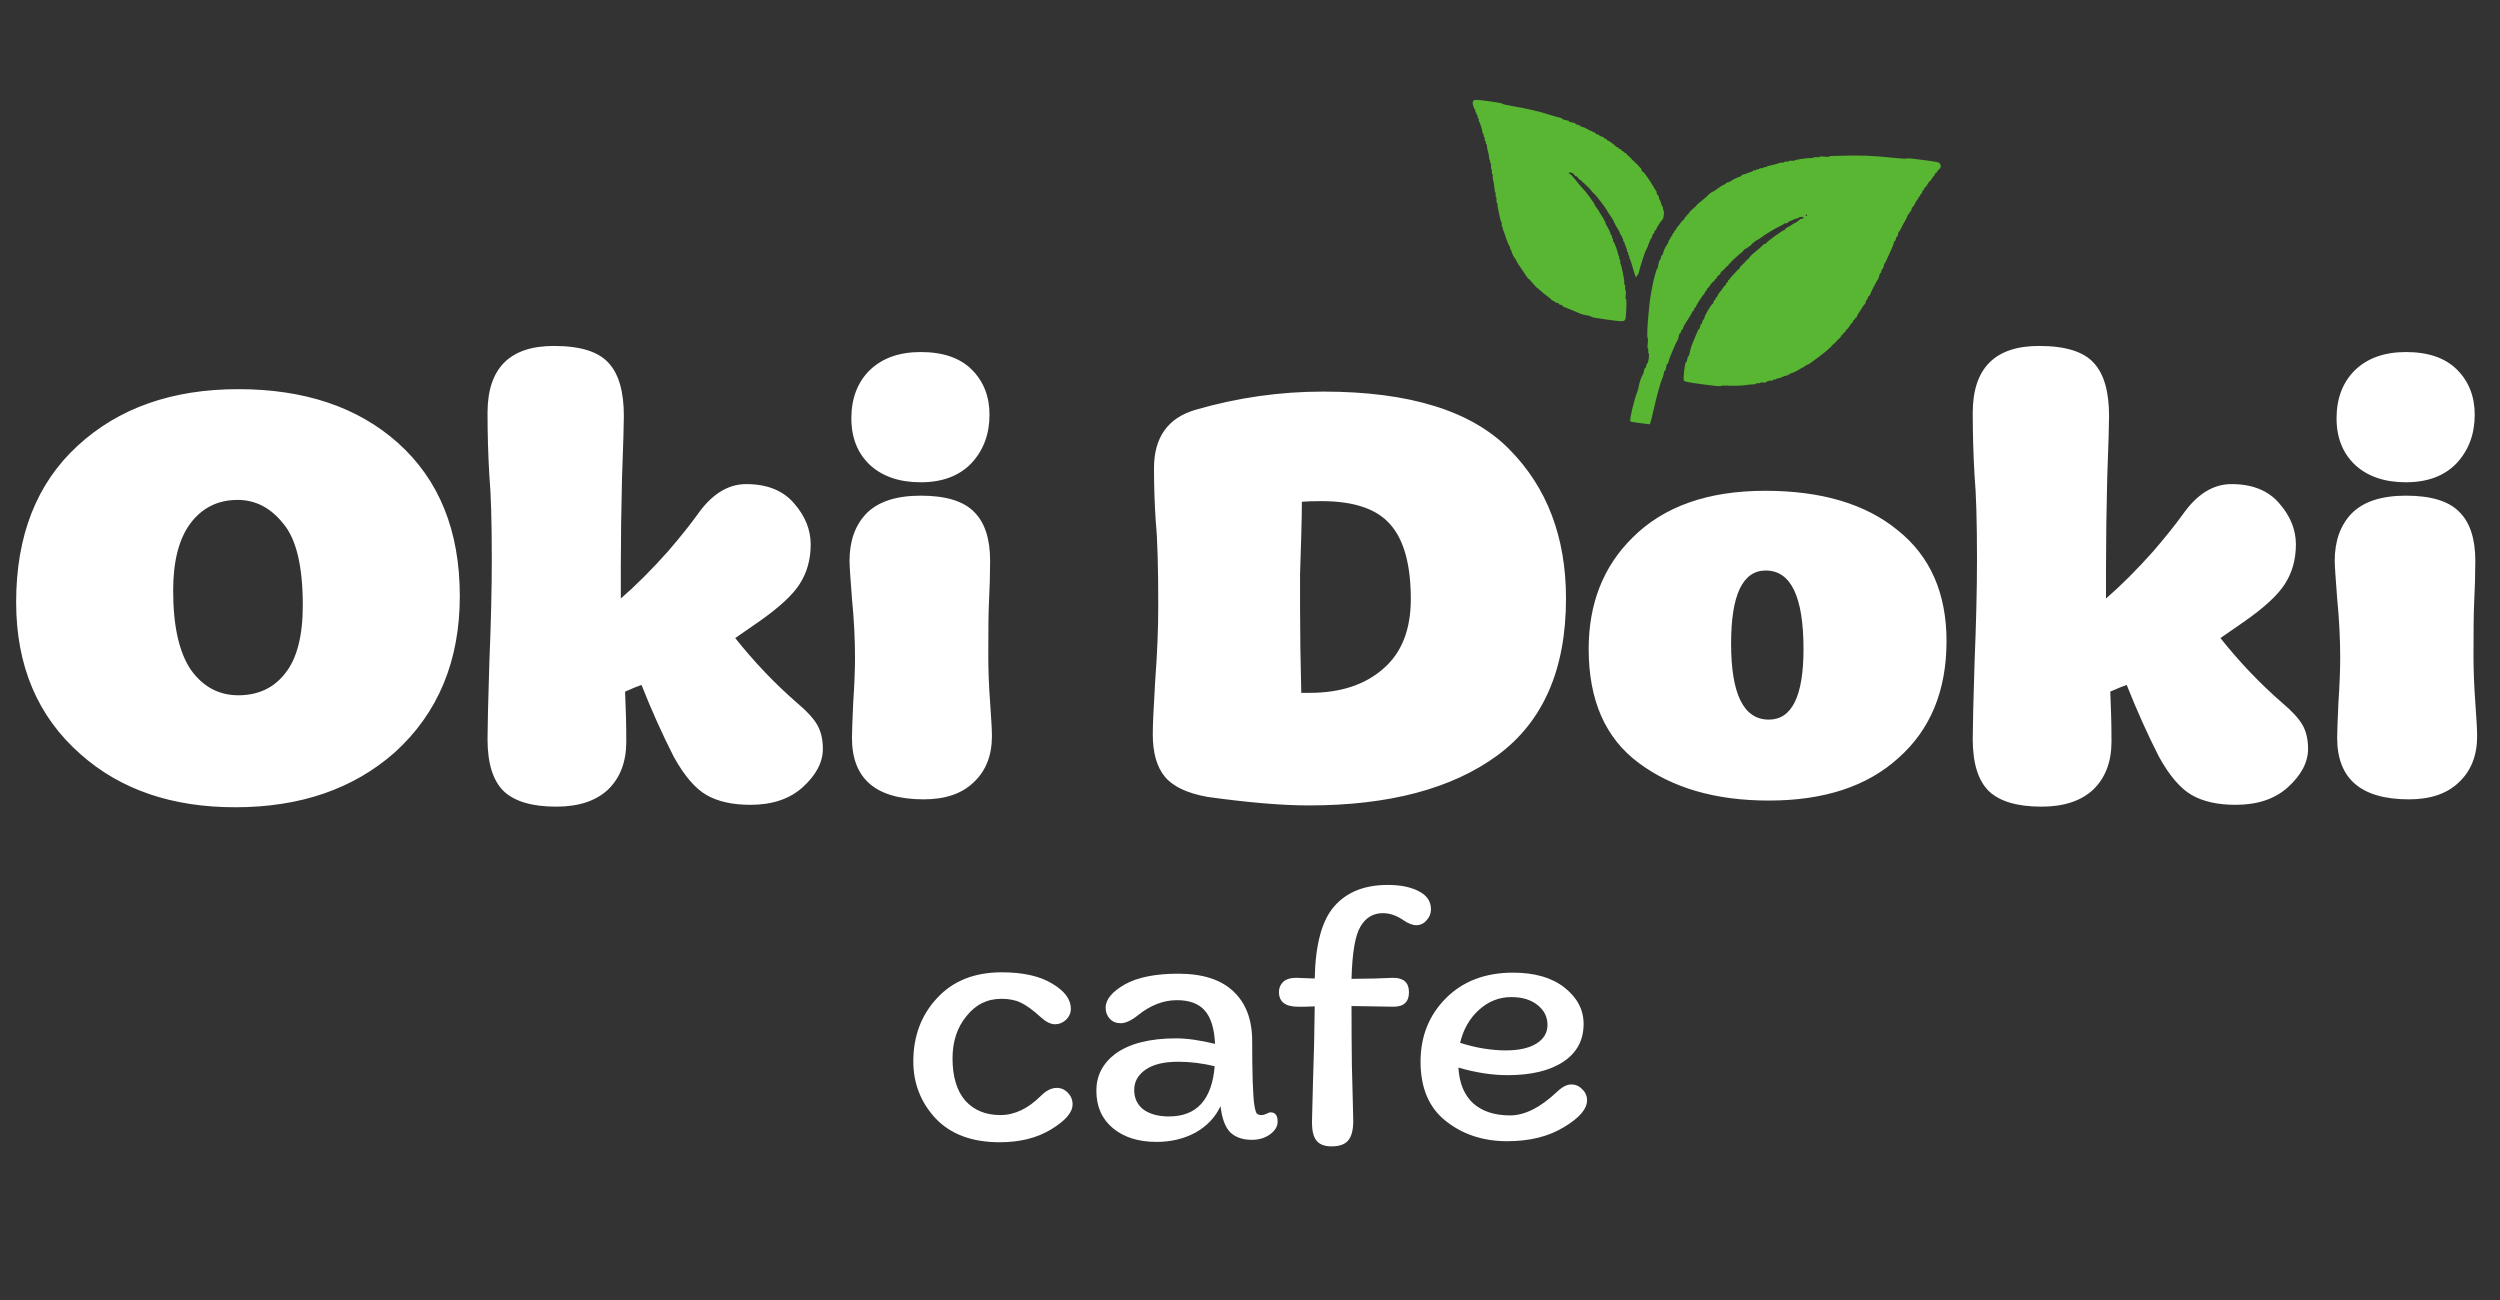
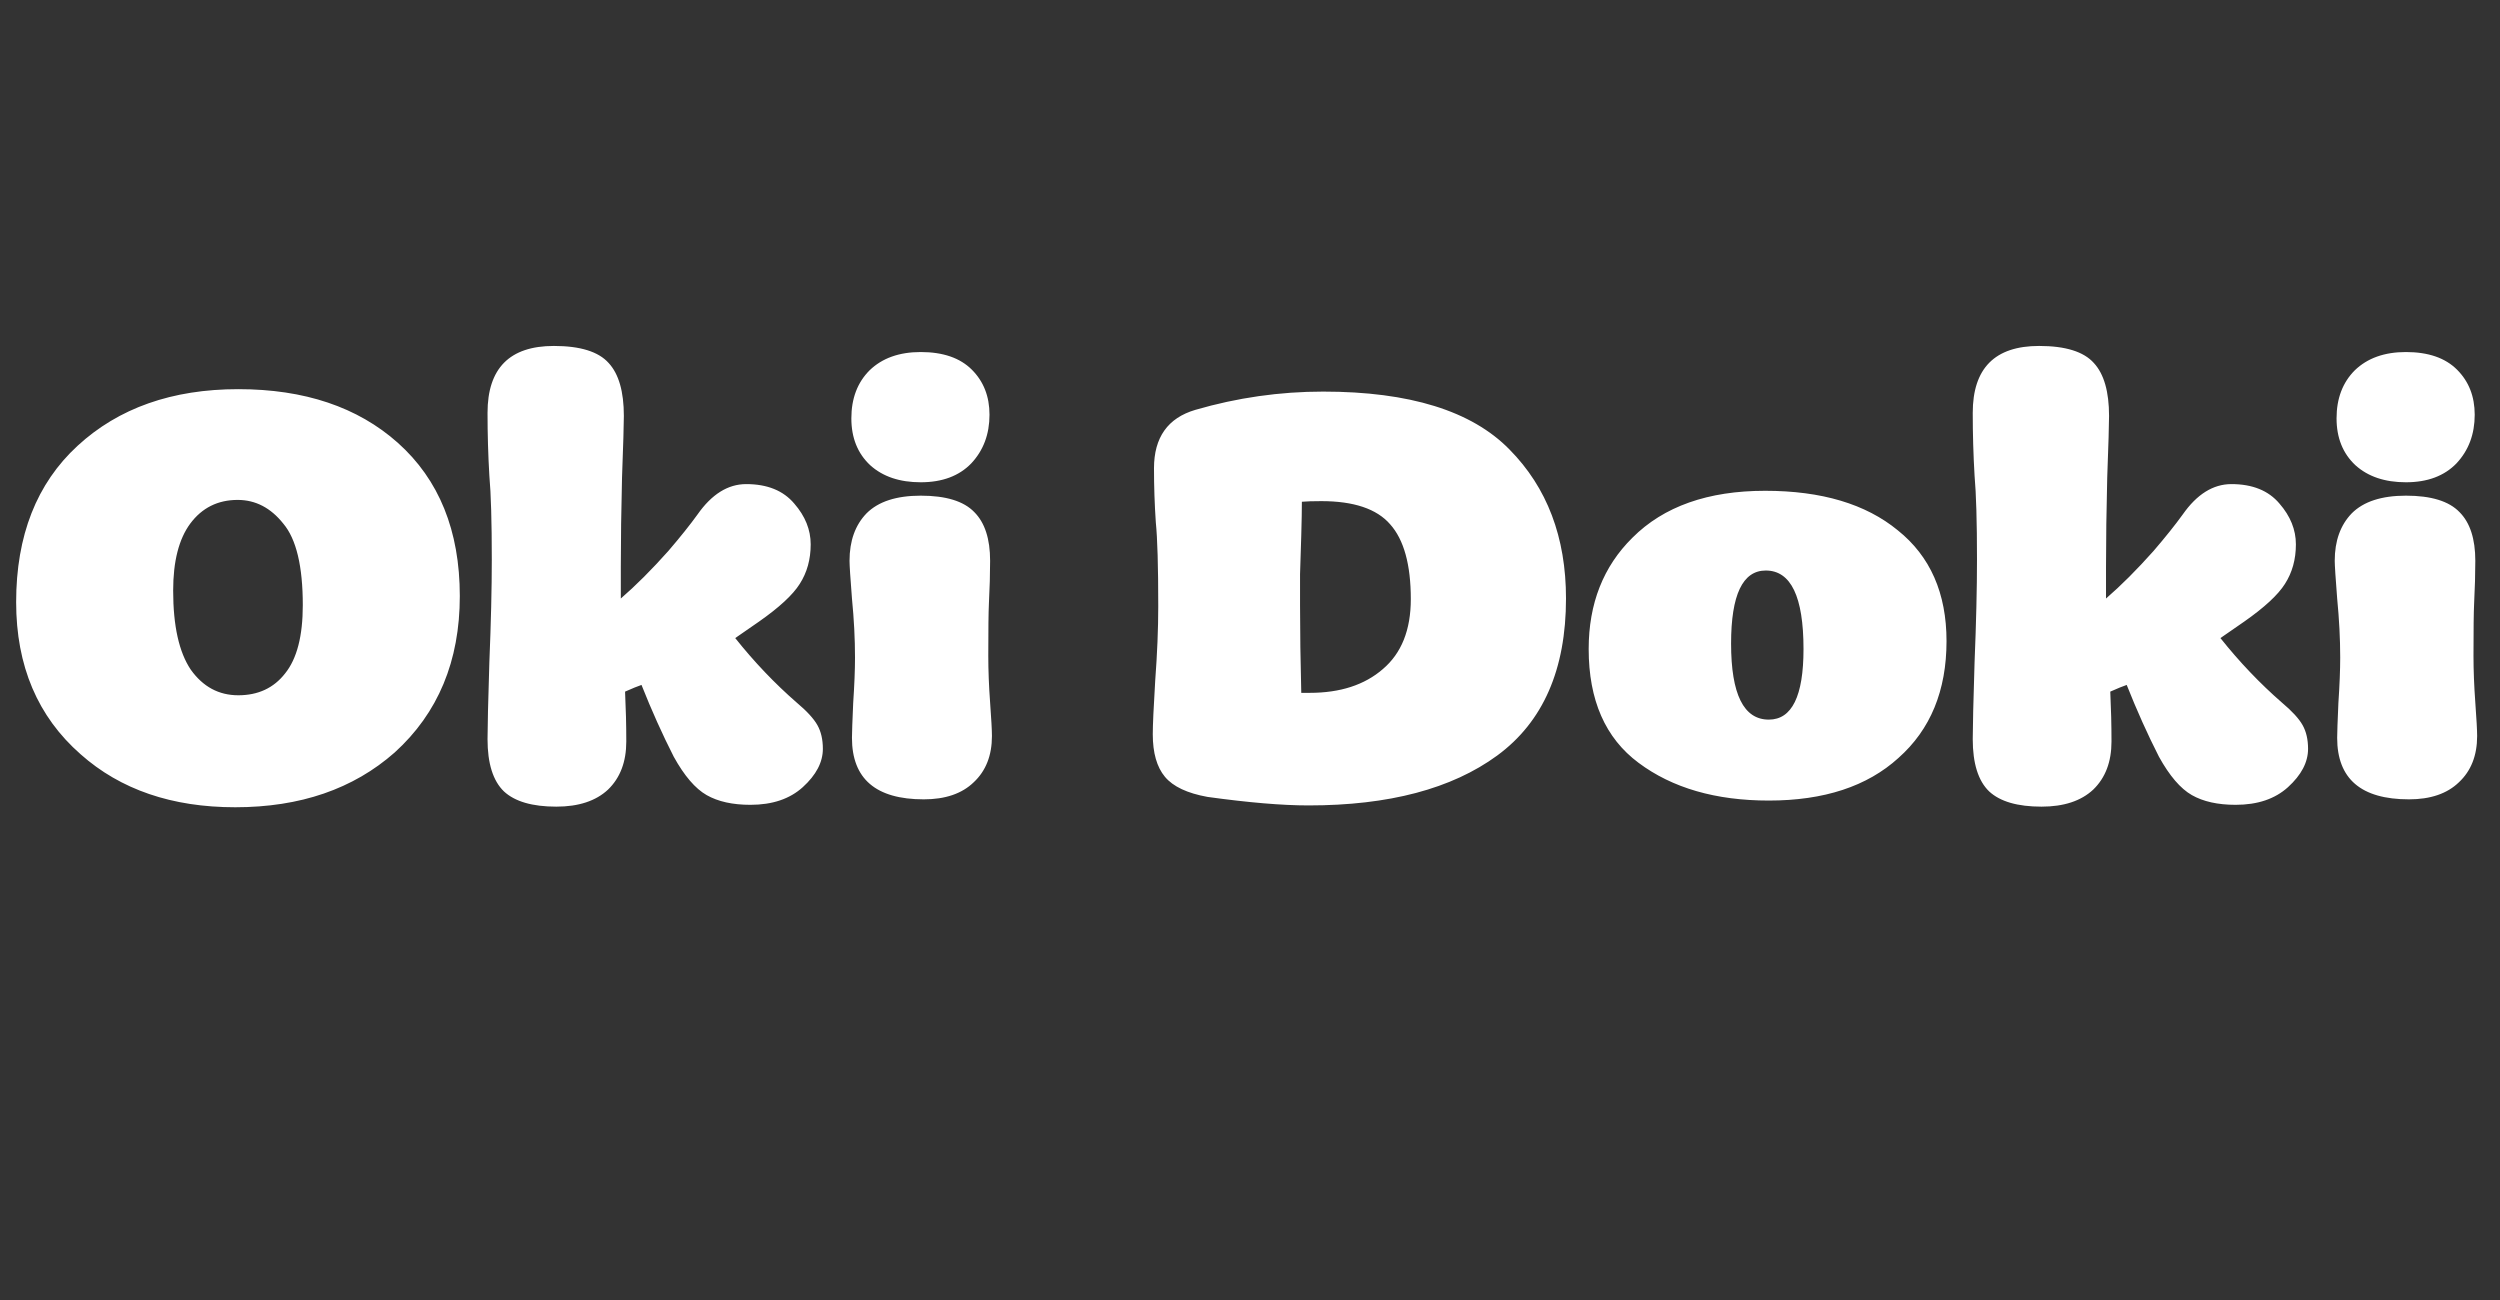
<svg xmlns="http://www.w3.org/2000/svg" width="400" height="208" viewBox="0 0 400 208" fill="none">
  <rect x="0" y="0" width="400" height="208" fill="#333333" stroke="none" />
  <path d="M38.125 62.266C48.707 62.266 57.211 65.122 63.637 70.834C70.259 76.742 73.569 84.921 73.569 95.372C73.569 105.759 70.096 114.1 63.15 120.397C56.529 126.24 48.025 129.161 37.639 129.161C27.512 129.161 19.267 126.337 12.906 120.689C6.025 114.652 2.584 106.538 2.584 96.346C2.584 85.7 5.862 77.358 12.419 71.321C18.975 65.284 27.544 62.266 38.125 62.266ZM27.706 94.496C27.706 100.144 28.648 104.363 30.53 107.155C32.478 109.881 35.01 111.244 38.125 111.244C41.306 111.244 43.806 110.076 45.623 107.739C47.506 105.402 48.447 101.767 48.447 96.833C48.447 90.601 47.408 86.252 45.331 83.785C43.319 81.253 40.884 79.987 38.028 79.987C34.847 79.987 32.316 81.253 30.433 83.785C28.615 86.252 27.706 89.822 27.706 94.496ZM100.206 118.645C100.206 121.89 99.232 124.455 97.285 126.337C95.338 128.155 92.579 129.064 89.008 129.064C85.178 129.064 82.387 128.252 80.634 126.629C78.881 124.941 78.005 122.15 78.005 118.255C78.005 116.373 78.102 112.283 78.297 105.986C78.557 99.624 78.687 94.139 78.687 89.53C78.687 83.493 78.557 79.014 78.297 76.093C78.102 72.782 78.005 69.439 78.005 66.063C78.005 58.922 81.543 55.352 88.619 55.352C92.838 55.352 95.759 56.261 97.382 58.078C99.005 59.831 99.817 62.655 99.817 66.55C99.817 67.848 99.719 71.126 99.525 76.385C99.395 81.578 99.33 86.349 99.33 90.698V95.762C101.732 93.685 104.263 91.153 106.925 88.167C108.872 85.895 110.43 83.947 111.599 82.324C113.871 79.079 116.467 77.456 119.389 77.456C122.764 77.456 125.328 78.494 127.081 80.572C128.834 82.584 129.71 84.759 129.71 87.096C129.71 89.498 129.126 91.607 127.958 93.425C126.854 95.178 124.679 97.19 121.434 99.462L117.636 102.091C120.687 105.921 123.965 109.362 127.471 112.413C129.094 113.776 130.197 114.977 130.781 116.016C131.366 117.054 131.658 118.32 131.658 119.813C131.658 121.955 130.587 124 128.444 125.948C126.367 127.83 123.576 128.771 120.07 128.771C117.214 128.771 114.877 128.252 113.059 127.213C111.242 126.175 109.489 124.13 107.801 121.079C105.984 117.509 104.263 113.679 102.64 109.589C102.056 109.784 101.18 110.141 100.011 110.66C100.141 113.386 100.206 116.048 100.206 118.645ZM147.317 56.326C150.888 56.326 153.614 57.267 155.497 59.15C157.379 61.032 158.32 63.434 158.32 66.355C158.32 69.471 157.347 72.068 155.399 74.145C153.452 76.157 150.758 77.164 147.317 77.164C143.942 77.164 141.248 76.255 139.235 74.437C137.223 72.555 136.217 70.055 136.217 66.939C136.217 63.758 137.19 61.194 139.138 59.247C141.15 57.3 143.877 56.326 147.317 56.326ZM158.418 89.725C158.418 91.737 158.353 94.042 158.223 96.638C158.158 97.936 158.126 100.695 158.126 104.915C158.126 107.252 158.223 109.751 158.418 112.413C158.613 115.074 158.71 116.859 158.71 117.768C158.71 120.884 157.736 123.351 155.789 125.169C153.906 126.986 151.245 127.895 147.804 127.895C140.144 127.895 136.314 124.617 136.314 118.06C136.314 117.281 136.379 115.431 136.509 112.51C136.704 109.589 136.801 107.155 136.801 105.207C136.801 102.221 136.639 99.073 136.314 95.762C136.054 92.451 135.925 90.439 135.925 89.725C135.925 86.544 136.833 84.012 138.651 82.13C140.534 80.247 143.422 79.306 147.317 79.306C151.342 79.306 154.198 80.182 155.886 81.935C157.574 83.623 158.418 86.219 158.418 89.725ZM184.639 74.924C184.639 69.99 186.846 66.874 191.26 65.576C197.946 63.629 204.762 62.655 211.708 62.655C225.535 62.655 235.467 65.739 241.505 71.905C247.542 78.007 250.56 85.96 250.56 95.762C250.56 107.122 246.893 115.496 239.557 120.884C232.287 126.207 222.225 128.869 209.371 128.869C205.152 128.869 199.764 128.414 193.207 127.506C189.962 126.921 187.69 125.85 186.391 124.292C185.093 122.734 184.444 120.462 184.444 117.476C184.444 116.048 184.574 113.192 184.833 108.907C185.158 104.558 185.32 100.598 185.32 97.028C185.32 90.601 185.19 86.122 184.931 83.59C184.736 80.734 184.639 77.845 184.639 74.924ZM208.203 110.855H209.566C214.435 110.855 218.33 109.589 221.251 107.057C224.237 104.525 225.73 100.793 225.73 95.859C225.73 90.341 224.627 86.349 222.419 83.882C220.277 81.416 216.609 80.182 211.416 80.182C210.053 80.182 209.014 80.215 208.3 80.279C208.3 81.513 208.268 83.298 208.203 85.635C208.138 87.907 208.073 89.984 208.008 91.867C208.008 93.685 208.008 95.372 208.008 96.93C208.008 101.15 208.073 105.791 208.203 110.855ZM283.011 128.09C274.507 128.09 267.561 126.077 262.173 122.053C256.85 118.093 254.188 112.023 254.188 103.844C254.188 96.573 256.525 90.634 261.199 86.025C266.198 81.026 273.273 78.527 282.426 78.527C291.45 78.527 298.525 80.637 303.654 84.856C308.847 89.011 311.444 94.918 311.444 102.578C311.444 110.498 308.879 116.73 303.751 121.274C298.753 125.818 291.839 128.09 283.011 128.09ZM288.561 103.844C288.561 95.47 286.549 91.283 282.524 91.283C278.824 91.283 276.974 95.178 276.974 102.967C276.974 111.082 278.986 115.139 283.011 115.139C286.711 115.139 288.561 111.374 288.561 103.844ZM337.839 118.645C337.839 121.89 336.865 124.455 334.917 126.337C332.97 128.155 330.211 129.064 326.641 129.064C322.811 129.064 320.019 128.252 318.267 126.629C316.514 124.941 315.638 122.15 315.638 118.255C315.638 116.373 315.735 112.283 315.93 105.986C316.189 99.624 316.319 94.139 316.319 89.53C316.319 83.493 316.189 79.014 315.93 76.093C315.735 72.782 315.638 69.439 315.638 66.063C315.638 58.922 319.175 55.352 326.251 55.352C330.471 55.352 333.392 56.261 335.015 58.078C336.638 59.831 337.449 62.655 337.449 66.55C337.449 67.848 337.352 71.126 337.157 76.385C337.027 81.578 336.962 86.349 336.962 90.698V95.762C339.364 93.685 341.896 91.153 344.557 88.167C346.505 85.895 348.063 83.947 349.231 82.324C351.503 79.079 354.1 77.456 357.021 77.456C360.397 77.456 362.961 78.494 364.714 80.572C366.466 82.584 367.343 84.759 367.343 87.096C367.343 89.498 366.758 91.607 365.59 93.425C364.486 95.178 362.312 97.19 359.066 99.462L355.268 102.091C358.319 105.921 361.598 109.362 365.103 112.413C366.726 113.776 367.83 114.977 368.414 116.016C368.998 117.054 369.29 118.32 369.29 119.813C369.29 121.955 368.219 124 366.077 125.948C364 127.83 361.208 128.771 357.703 128.771C354.846 128.771 352.51 128.252 350.692 127.213C348.874 126.175 347.122 124.13 345.434 121.079C343.616 117.509 341.896 113.679 340.273 109.589C339.689 109.784 338.812 110.141 337.644 110.66C337.774 113.386 337.839 116.048 337.839 118.645ZM384.95 56.326C388.52 56.326 391.247 57.267 393.129 59.15C395.012 61.032 395.953 63.434 395.953 66.355C395.953 69.471 394.979 72.068 393.032 74.145C391.084 76.157 388.39 77.164 384.95 77.164C381.574 77.164 378.88 76.255 376.868 74.437C374.855 72.555 373.849 70.055 373.849 66.939C373.849 63.758 374.823 61.194 376.77 59.247C378.783 57.3 381.509 56.326 384.95 56.326ZM396.05 89.725C396.05 91.737 395.985 94.042 395.856 96.638C395.791 97.936 395.758 100.695 395.758 104.915C395.758 107.252 395.856 109.751 396.05 112.413C396.245 115.074 396.342 116.859 396.342 117.768C396.342 120.884 395.369 123.351 393.421 125.169C391.539 126.986 388.877 127.895 385.437 127.895C377.777 127.895 373.947 124.617 373.947 118.06C373.947 117.281 374.012 115.431 374.141 112.51C374.336 109.589 374.433 107.155 374.433 105.207C374.433 102.221 374.271 99.073 373.947 95.762C373.687 92.451 373.557 90.439 373.557 89.725C373.557 86.544 374.466 84.012 376.284 82.13C378.166 80.247 381.055 79.306 384.95 79.306C388.975 79.306 391.831 80.182 393.519 81.935C395.206 83.623 396.05 86.219 396.05 89.725Z" fill="white" />
-   <path d="M166.495 162.725C165.247 161.588 164.183 160.817 163.303 160.414C162.459 160.01 161.431 159.808 160.221 159.808C157.946 159.808 156.075 160.744 154.607 162.615C153.139 164.413 152.405 166.651 152.405 169.33C152.405 172.265 153.084 174.521 154.442 176.099C155.836 177.64 157.707 178.411 160.056 178.411C162.33 178.411 164.495 177.383 166.55 175.329C167.394 174.485 168.238 174.063 169.082 174.063C169.779 174.063 170.366 174.32 170.843 174.833C171.356 175.347 171.613 175.971 171.613 176.705C171.613 177.989 170.458 179.328 168.146 180.722C165.908 182.08 163.174 182.759 159.945 182.759C155.543 182.759 152.13 181.493 149.709 178.961C147.324 176.393 146.131 173.347 146.131 169.825C146.131 165.789 147.397 162.413 149.929 159.698C152.46 156.946 155.909 155.57 160.276 155.57C163.688 155.57 166.385 156.176 168.366 157.387C170.347 158.561 171.338 159.9 171.338 161.404C171.338 162.065 171.081 162.652 170.568 163.165C170.054 163.642 169.467 163.881 168.806 163.881C168.109 163.881 167.339 163.496 166.495 162.725ZM187.03 178.631C191.469 178.631 193.909 175.952 194.35 170.595C192.368 170.118 190.424 169.88 188.516 169.88C186.241 169.88 184.498 170.302 183.287 171.146C182.076 171.99 181.471 173.072 181.471 174.393C181.471 175.714 181.966 176.76 182.957 177.53C183.984 178.264 185.342 178.631 187.03 178.631ZM200.294 182.373C198.826 182.373 197.67 181.97 196.826 181.163C196.019 180.319 195.505 178.924 195.285 176.98C194.441 178.778 193.102 180.19 191.268 181.218C189.433 182.208 187.36 182.704 185.048 182.704C182.15 182.704 179.82 181.97 178.059 180.502C176.297 179.034 175.417 177.035 175.417 174.503C175.417 172.118 176.426 170.155 178.444 168.614C180.719 166.963 183.966 166.137 188.185 166.137C189.91 166.137 191.983 166.431 194.405 167.018C194.295 164.56 193.744 162.78 192.754 161.679C191.8 160.579 190.314 160.028 188.296 160.028C186.167 160.028 184.113 160.817 182.131 162.395C181.031 163.276 180.095 163.716 179.325 163.716C178.591 163.716 178.004 163.477 177.563 163C177.123 162.523 176.903 161.936 176.903 161.239C176.903 159.918 177.93 158.671 179.985 157.497C182.04 156.359 184.883 155.791 188.516 155.791C192.442 155.791 195.395 156.744 197.377 158.652C199.358 160.524 200.349 163.165 200.349 166.578C200.349 171.751 200.459 175.127 200.679 176.705C200.789 177.438 200.917 177.915 201.064 178.136C201.248 178.319 201.504 178.411 201.835 178.411C202.092 178.411 202.367 178.337 202.66 178.191C202.954 178.044 203.156 177.97 203.266 177.97C204.036 177.97 204.421 178.466 204.421 179.456C204.421 180.227 204.018 180.906 203.211 181.493C202.403 182.08 201.431 182.373 200.294 182.373ZM216.519 179.346C216.519 180.814 216.244 181.86 215.693 182.483C215.18 183.107 214.299 183.419 213.051 183.419C211.914 183.419 211.107 183.107 210.63 182.483C210.153 181.896 209.914 180.924 209.914 179.567C209.914 179.346 209.969 177.2 210.079 173.127C210.226 169.054 210.318 165.018 210.355 161.019C209.914 161.019 209.382 161.037 208.759 161.074C208.135 161.074 207.768 161.074 207.658 161.074C205.64 161.074 204.631 160.285 204.631 158.707C204.631 158.084 204.851 157.552 205.291 157.111C205.768 156.671 206.465 156.451 207.383 156.451C207.529 156.451 208.52 156.488 210.355 156.561C210.465 151.094 211.51 147.241 213.492 145.003C215.473 142.728 218.317 141.591 222.023 141.591C224.004 141.591 225.618 141.903 226.866 142.527C228.26 143.187 228.957 144.178 228.957 145.499C228.957 146.159 228.719 146.746 228.242 147.26C227.801 147.773 227.251 148.03 226.591 148.03C226.004 148.03 225.306 147.755 224.499 147.205C223.435 146.471 222.353 146.104 221.252 146.104C219.711 146.104 218.518 146.819 217.675 148.25C216.831 149.645 216.354 152.433 216.244 156.616C217.161 156.616 218.39 156.598 219.931 156.561C221.509 156.488 222.499 156.451 222.903 156.451C224.591 156.451 225.435 157.221 225.435 158.763C225.435 160.304 224.609 161.074 222.958 161.074C222.885 161.074 220.647 161.037 216.244 160.964C216.244 164.303 216.262 167.422 216.299 170.32C216.372 173.182 216.427 175.365 216.464 176.87C216.5 178.374 216.519 179.2 216.519 179.346ZM240.938 168.064C243.03 168.064 244.663 167.697 245.837 166.963C247.011 166.229 247.598 165.239 247.598 163.991C247.598 162.707 247.066 161.643 246.002 160.799C244.938 159.955 243.544 159.533 241.819 159.533C239.874 159.533 238.15 160.212 236.646 161.569C235.141 162.927 234.132 164.688 233.619 166.853C236.15 167.66 238.59 168.064 240.938 168.064ZM253.927 176.044C253.927 177.438 252.698 178.869 250.24 180.337C247.781 181.841 244.754 182.594 241.159 182.594C237.306 182.594 234.022 181.511 231.307 179.346C228.629 177.218 227.289 174.063 227.289 169.88C227.289 165.807 228.647 162.413 231.362 159.698C234.077 156.983 237.655 155.625 242.094 155.625C245.543 155.625 248.277 156.414 250.295 157.992C252.349 159.606 253.377 161.551 253.377 163.826C253.377 166.431 252.294 168.449 250.13 169.88C247.965 171.311 244.993 172.026 241.214 172.026C238.755 172.026 236.132 171.623 233.343 170.816C233.49 173.311 234.279 175.219 235.71 176.539C237.178 177.824 239.141 178.466 241.599 178.466C243.947 178.466 246.442 177.218 249.084 174.723C249.928 173.916 250.698 173.512 251.396 173.512C252.093 173.512 252.68 173.769 253.157 174.283C253.67 174.76 253.927 175.347 253.927 176.044Z" fill="white" />
  <g clip-path="url(#clip0_0_9)">
-     <path fill-rule="evenodd" clip-rule="evenodd" d="M228.582 -0.541C228.539 -0.462 226.235 16.459 223.463 37.06L218.422 74.518L269.622 81.451L320.821 88.385L269.656 81.425L218.491 74.465L223.571 36.951L228.651 -0.562L279.885 6.344L331.119 13.251L279.889 6.283C238.995 0.721 228.644 -0.656 228.582 -0.541ZM235.822 16.047C235.726 16.131 235.636 16.281 235.623 16.382C235.589 16.633 235.867 17.476 235.989 17.492C236.044 17.5 236.073 17.615 236.055 17.748C236.037 17.882 236.077 17.998 236.144 18.008C236.211 18.017 236.254 18.106 236.241 18.206C236.227 18.306 236.27 18.396 236.337 18.405C236.404 18.414 236.444 18.53 236.426 18.664C236.408 18.797 236.447 18.914 236.514 18.923C236.581 18.932 236.621 19.044 236.604 19.172C236.587 19.3 236.611 19.429 236.658 19.458C236.778 19.532 237.226 20.965 237.197 21.182C237.183 21.28 237.227 21.369 237.294 21.378C237.36 21.387 237.4 21.503 237.382 21.637C237.364 21.77 237.404 21.887 237.471 21.896C237.537 21.905 237.573 22.049 237.551 22.216C237.528 22.383 237.564 22.527 237.631 22.536C237.698 22.545 237.738 22.662 237.719 22.795C237.701 22.929 237.741 23.046 237.808 23.055C237.875 23.064 237.915 23.173 237.898 23.299C237.881 23.424 237.962 23.854 238.078 24.254C238.194 24.654 238.274 25.086 238.257 25.213C238.24 25.341 238.275 25.487 238.337 25.537C238.398 25.587 238.433 25.734 238.416 25.864C238.398 25.994 238.439 26.107 238.505 26.116C238.572 26.125 238.601 26.32 238.57 26.55C238.539 26.78 238.563 27.009 238.625 27.059C238.686 27.11 238.718 27.281 238.697 27.44C238.675 27.599 238.708 27.77 238.769 27.821C238.83 27.871 238.861 28.048 238.839 28.215C238.816 28.381 238.852 28.674 238.918 28.867C238.984 29.06 239.065 29.569 239.099 29.998C239.133 30.428 239.204 30.785 239.257 30.792C239.31 30.799 239.331 30.969 239.304 31.169C239.276 31.37 239.309 31.541 239.376 31.55C239.442 31.559 239.471 31.758 239.439 31.991C239.408 32.225 239.436 32.424 239.503 32.433C239.57 32.442 239.611 32.546 239.596 32.663C239.58 32.781 239.639 33.193 239.727 33.577C239.814 33.962 239.938 34.548 240.001 34.88C240.064 35.212 240.162 35.489 240.219 35.497C240.276 35.504 240.3 35.675 240.273 35.875C240.245 36.075 240.278 36.246 240.345 36.256C240.411 36.265 240.452 36.377 240.434 36.505C240.417 36.633 240.441 36.761 240.488 36.79C240.535 36.819 240.729 37.337 240.919 37.941C241.11 38.544 241.349 39.14 241.451 39.263C241.553 39.387 241.624 39.578 241.61 39.687C241.595 39.796 241.624 39.891 241.675 39.897C241.725 39.904 241.821 40.098 241.887 40.328C242.015 40.77 242.082 40.898 242.455 41.425C242.584 41.606 242.684 41.786 242.679 41.826C242.674 41.865 242.774 42.046 242.903 42.226C243.031 42.407 243.321 42.836 243.546 43.18C244.277 44.296 244.501 44.607 244.579 44.618C244.621 44.623 244.762 44.755 244.891 44.911C245.631 45.801 245.987 46.168 246.128 46.187C246.215 46.199 246.279 46.264 246.27 46.33C246.261 46.397 246.335 46.463 246.435 46.476C246.536 46.49 246.612 46.542 246.605 46.593C246.598 46.644 246.972 46.959 247.436 47.293C247.9 47.627 248.274 47.941 248.268 47.992C248.262 48.042 248.366 48.098 248.499 48.116C248.633 48.134 248.734 48.203 248.725 48.27C248.716 48.337 248.873 48.413 249.073 48.441C249.273 48.468 249.429 48.544 249.42 48.611C249.411 48.678 249.54 48.751 249.707 48.774C249.874 48.796 250.004 48.863 249.996 48.922C249.988 48.982 250.128 49.081 250.306 49.143C250.805 49.316 252.461 49.995 252.86 50.189C253.056 50.284 253.526 50.404 253.905 50.455C254.284 50.506 254.587 50.603 254.578 50.67C254.567 50.747 255.494 50.917 257.118 51.137C260.216 51.557 260.074 51.603 260.165 50.153C260.262 48.623 260.252 47.853 260.135 47.837C260.077 47.829 260.07 47.522 260.119 47.155C260.169 46.788 260.155 46.48 260.089 46.471C260.022 46.462 259.993 46.263 260.025 46.029C260.056 45.796 260.028 45.597 259.961 45.588C259.894 45.579 259.857 45.443 259.878 45.287C259.899 45.13 259.855 44.693 259.781 44.315C259.449 42.641 259.38 42.35 259.292 42.227C259.24 42.156 259.215 41.971 259.236 41.818C259.257 41.664 259.219 41.531 259.152 41.522C259.086 41.513 259.05 41.369 259.072 41.202C259.095 41.035 259.059 40.891 258.992 40.882C258.925 40.873 258.882 40.782 258.896 40.679C258.927 40.45 258.307 38.766 258.164 38.689C258.107 38.659 258.075 38.529 258.092 38.401C258.11 38.273 258.069 38.161 258.003 38.152C257.936 38.143 257.896 38.026 257.914 37.893C257.932 37.759 257.892 37.643 257.826 37.634C257.759 37.625 257.711 37.565 257.72 37.501C257.74 37.353 257.327 36.476 257.052 36.081C256.936 35.914 256.853 35.694 256.867 35.592C256.881 35.489 256.837 35.398 256.771 35.389C256.704 35.38 256.658 35.311 256.668 35.235C256.678 35.16 256.602 34.996 256.499 34.872C256.397 34.748 256.181 34.407 256.021 34.113C255.86 33.819 255.596 33.413 255.434 33.211C255.271 33.009 255.143 32.808 255.149 32.764C255.173 32.587 253.657 30.546 253.063 29.956C252.856 29.75 252.387 29.194 252.02 28.719C251.654 28.244 251.274 27.845 251.178 27.832C251.081 27.819 251.009 27.754 251.018 27.687C251.049 27.462 251.705 27.649 251.851 27.923C251.929 28.07 252.092 28.203 252.213 28.22C252.334 28.236 252.452 28.33 252.475 28.429C252.498 28.528 252.668 28.697 252.853 28.804C253.037 28.912 253.182 29.048 253.174 29.106C253.166 29.165 253.241 29.224 253.341 29.238C253.441 29.251 253.516 29.317 253.507 29.384C253.498 29.451 253.572 29.516 253.672 29.53C253.772 29.543 253.847 29.609 253.838 29.676C253.829 29.743 253.876 29.805 253.943 29.814C254.01 29.823 254.291 30.111 254.567 30.454C254.843 30.797 255.108 31.083 255.156 31.09C255.266 31.106 257.14 33.575 257.125 33.685C257.119 33.73 257.371 34.123 257.686 34.558C258.001 34.993 258.248 35.43 258.234 35.529C258.221 35.627 258.265 35.715 258.331 35.724C258.398 35.733 258.445 35.798 258.436 35.867C258.426 35.937 258.523 36.142 258.652 36.323C258.976 36.78 259.066 36.947 259.212 37.358C259.282 37.554 259.384 37.721 259.44 37.729C259.495 37.736 259.53 37.824 259.516 37.924C259.503 38.025 259.546 38.114 259.613 38.123C259.679 38.132 259.719 38.249 259.701 38.382C259.683 38.516 259.723 38.632 259.79 38.641C259.856 38.651 259.903 38.714 259.894 38.782C259.885 38.85 259.985 39.14 260.116 39.427C260.247 39.714 260.343 40.032 260.329 40.134C260.315 40.235 260.358 40.326 260.425 40.335C260.492 40.344 260.532 40.46 260.514 40.594C260.496 40.727 260.535 40.844 260.602 40.853C260.669 40.862 260.709 40.974 260.692 41.102C260.675 41.23 260.699 41.359 260.746 41.388C260.793 41.417 260.923 41.759 261.035 42.148C261.53 43.868 261.682 44.325 261.767 44.343C261.816 44.353 261.868 44.279 261.881 44.179C261.895 44.079 261.956 44.004 262.017 44.012C262.077 44.02 262.198 43.717 262.284 43.337C262.37 42.958 262.532 42.382 262.644 42.057C262.755 41.732 262.936 41.172 263.046 40.813C263.155 40.454 263.317 40.059 263.405 39.935C263.494 39.811 263.688 39.35 263.837 38.911C263.985 38.472 264.152 38.119 264.206 38.127C264.261 38.134 264.328 37.976 264.355 37.776C264.382 37.576 264.459 37.419 264.525 37.428C264.592 37.437 264.665 37.308 264.688 37.141C264.71 36.974 264.783 36.845 264.85 36.854C264.917 36.863 264.983 36.785 264.997 36.681C265.028 36.451 265.822 35.227 266.001 35.133C266.183 35.038 266.319 33.864 266.17 33.669C266.101 33.579 266.058 33.406 266.075 33.286C266.091 33.166 266.058 33.061 266.001 33.054C265.945 33.046 265.83 32.78 265.747 32.463C265.664 32.146 265.552 31.88 265.499 31.873C265.446 31.866 265.416 31.763 265.432 31.644C265.448 31.525 265.363 31.334 265.242 31.22C265.122 31.106 265.036 30.92 265.051 30.806C265.067 30.693 265.038 30.576 264.989 30.547C264.939 30.518 264.766 30.255 264.604 29.963C264.116 29.082 263.088 27.59 262.957 27.573C262.831 27.556 262.577 27.18 262.596 27.038C262.606 26.967 262.573 26.902 262.523 26.895C262.473 26.888 262.28 26.695 262.094 26.466C261.908 26.237 261.698 26.042 261.627 26.033C261.557 26.023 261.507 25.961 261.516 25.894C261.525 25.827 261.47 25.764 261.395 25.754C261.319 25.744 261.183 25.624 261.091 25.488C261 25.351 260.761 25.113 260.562 24.957C260.362 24.801 260.204 24.63 260.211 24.578C260.219 24.526 260.115 24.468 259.982 24.45C259.848 24.432 259.746 24.362 259.755 24.296C259.764 24.229 259.69 24.163 259.59 24.15C259.49 24.136 259.415 24.07 259.424 24.003C259.433 23.937 259.332 23.867 259.198 23.849C259.065 23.831 258.963 23.762 258.972 23.695C258.981 23.628 258.884 23.559 258.756 23.542C258.628 23.525 258.511 23.465 258.496 23.408C258.457 23.261 257.407 22.494 257.208 22.467C257.116 22.455 257.048 22.39 257.057 22.323C257.066 22.256 256.965 22.187 256.831 22.169C256.698 22.151 256.596 22.081 256.605 22.015C256.614 21.948 256.458 21.871 256.257 21.844C256.057 21.817 255.901 21.74 255.91 21.673C255.919 21.606 255.79 21.533 255.623 21.511C255.456 21.488 255.326 21.425 255.333 21.371C255.34 21.317 255.069 21.162 254.731 21.026C254.393 20.89 253.979 20.685 253.811 20.569C253.643 20.453 253.37 20.34 253.203 20.318C253.037 20.295 252.875 20.218 252.843 20.145C252.81 20.073 252.624 19.992 252.427 19.965C252.231 19.939 252.078 19.862 252.087 19.796C252.096 19.729 251.858 19.641 251.557 19.6C251.257 19.56 251.019 19.472 251.028 19.405C251.037 19.338 250.799 19.25 250.498 19.21C250.198 19.169 249.96 19.081 249.969 19.014C249.978 18.948 249.835 18.872 249.652 18.847C249.468 18.822 248.678 18.598 247.897 18.35C246.155 17.796 244.382 17.384 242.117 17.004C241.15 16.843 240.403 16.666 240.411 16.601C240.421 16.532 239.531 16.366 238.212 16.191C236.456 15.957 235.961 15.927 235.822 16.047ZM305.078 25.358C305.069 25.425 304.195 25.382 303.022 25.257C299.636 24.897 297.575 24.818 294.449 24.928C294.04 24.942 293.469 24.952 293.18 24.949C292.892 24.946 292.649 24.992 292.641 25.052C292.633 25.112 292.299 25.117 291.898 25.063C291.494 25.008 291.163 25.018 291.154 25.086C291.145 25.152 290.95 25.182 290.72 25.151C290.49 25.119 290.266 25.139 290.221 25.194C290.176 25.248 289.93 25.292 289.675 25.29C289.017 25.285 287.206 25.561 287.141 25.675C287.111 25.728 286.9 25.746 286.672 25.715C286.444 25.684 286.25 25.714 286.241 25.78C286.232 25.847 286.061 25.88 285.861 25.853C285.661 25.825 285.49 25.858 285.481 25.925C285.471 25.991 285.354 26.031 285.22 26.013C285.085 25.995 284.874 26.014 284.751 26.055C284.627 26.097 284.351 26.189 284.138 26.26C283.924 26.331 283.508 26.43 283.212 26.481C282.917 26.532 282.668 26.619 282.661 26.675C282.653 26.731 282.538 26.762 282.404 26.744C282.271 26.726 282.154 26.766 282.145 26.833C282.136 26.9 281.992 26.936 281.825 26.913C281.659 26.891 281.515 26.927 281.506 26.994C281.497 27.06 281.38 27.1 281.247 27.082C281.113 27.064 280.997 27.104 280.988 27.171C280.978 27.238 280.862 27.277 280.728 27.259C280.595 27.241 280.479 27.277 280.47 27.34C280.462 27.402 280.327 27.474 280.171 27.501C280.014 27.527 279.727 27.631 279.533 27.732C279.339 27.833 279.106 27.905 279.014 27.892C278.922 27.88 278.754 27.968 278.639 28.089C278.525 28.21 278.388 28.302 278.334 28.295C278.19 28.276 277.155 28.779 276.896 28.995C276.772 29.098 276.594 29.172 276.499 29.159C276.405 29.146 276.235 29.235 276.12 29.355C276.006 29.476 275.872 29.569 275.822 29.562C275.736 29.55 275.12 29.942 274.419 30.454C274.242 30.583 274.066 30.684 274.026 30.679C273.934 30.666 273.281 31.162 273.269 31.254C273.264 31.292 272.994 31.535 272.67 31.794C271.759 32.523 271.455 32.788 271.445 32.864C271.439 32.902 271.307 33.039 271.151 33.168C270.549 33.666 270.171 34.057 270.151 34.203C270.14 34.286 270.076 34.347 270.009 34.338C269.943 34.329 269.877 34.404 269.863 34.504C269.85 34.604 269.784 34.679 269.717 34.67C269.651 34.661 269.584 34.742 269.569 34.852C269.554 34.961 269.434 35.125 269.301 35.217C269.169 35.309 268.92 35.601 268.75 35.866C268.579 36.131 268.399 36.343 268.349 36.337C268.298 36.331 268.243 36.436 268.225 36.569C268.207 36.703 268.137 36.805 268.07 36.796C268.004 36.787 267.934 36.888 267.916 37.022C267.898 37.156 267.829 37.257 267.762 37.248C267.695 37.239 267.622 37.368 267.6 37.535C267.577 37.702 267.504 37.832 267.437 37.822C267.37 37.813 267.301 37.912 267.284 38.042C267.266 38.171 267.193 38.304 267.121 38.336C267.048 38.368 266.973 38.516 266.953 38.664C266.932 38.812 266.83 39.031 266.724 39.151C266.492 39.415 266.123 40.231 266.074 40.589C266.055 40.731 265.985 40.84 265.918 40.831C265.851 40.822 265.771 41.006 265.739 41.24C265.707 41.473 265.627 41.657 265.56 41.648C265.493 41.639 265.4 41.921 265.352 42.275C265.304 42.629 265.211 42.964 265.145 43.02C264.956 43.181 264.503 44.992 264.159 46.96C263.755 49.278 263.403 54.09 263.636 54.121C263.696 54.13 263.697 54.492 263.639 54.925C263.578 55.371 263.585 55.722 263.653 55.731C263.72 55.74 263.753 55.908 263.726 56.105C263.699 56.301 263.728 56.503 263.789 56.553C263.85 56.603 263.856 56.966 263.803 57.359C263.75 57.751 263.647 58.099 263.575 58.131C263.503 58.164 263.422 58.35 263.395 58.547C263.369 58.743 263.292 58.897 263.226 58.888C263.159 58.879 263.078 59.063 263.047 59.298C263.015 59.532 262.928 59.813 262.853 59.921C262.627 60.248 262.294 61.206 262.217 61.751C262.177 62.033 262.058 62.475 261.952 62.733C261.468 63.907 260.693 67.196 260.853 67.399C260.926 67.492 261.24 67.549 262.607 67.72L263.964 67.889L264.082 67.565C264.147 67.387 264.333 66.647 264.494 65.921C265.034 63.497 265.73 60.969 265.981 60.522C266.062 60.377 266.158 60.042 266.194 59.778C266.23 59.514 266.313 59.306 266.38 59.315C266.447 59.324 266.535 59.085 266.575 58.785C266.616 58.484 266.699 58.245 266.758 58.253C266.819 58.261 266.926 58.039 266.997 57.76C267.068 57.481 267.222 57.043 267.338 56.786C267.454 56.53 267.654 56.056 267.782 55.734C268.006 55.167 268.092 54.987 268.412 54.422C268.494 54.277 268.586 53.97 268.618 53.739C268.649 53.509 268.729 53.328 268.796 53.337C268.862 53.346 268.936 53.217 268.958 53.05C268.981 52.883 269.054 52.754 269.121 52.763C269.187 52.772 269.257 52.666 269.276 52.529C269.307 52.299 269.66 51.689 270.424 50.547C270.584 50.308 270.725 50.035 270.738 49.941C270.751 49.847 270.816 49.778 270.883 49.787C270.949 49.796 271.022 49.667 271.045 49.5C271.068 49.333 271.141 49.203 271.207 49.213C271.274 49.222 271.34 49.15 271.353 49.053C271.382 48.836 272.5 47.116 272.637 47.078C272.691 47.062 272.75 46.945 272.767 46.817C272.785 46.689 272.853 46.592 272.92 46.601C272.987 46.61 273.056 46.508 273.074 46.375C273.092 46.241 273.149 46.137 273.199 46.144C273.249 46.151 273.393 45.99 273.518 45.786C273.643 45.581 273.812 45.356 273.894 45.285C274.304 44.925 274.396 44.823 274.412 44.706C274.422 44.637 274.484 44.587 274.551 44.596C274.617 44.605 274.685 44.516 274.701 44.397C274.717 44.278 274.85 44.117 274.997 44.039C275.143 43.961 275.276 43.799 275.292 43.681C275.309 43.562 275.363 43.469 275.413 43.474C275.463 43.48 275.701 43.261 275.942 42.99C276.183 42.718 276.42 42.501 276.471 42.508C276.521 42.514 276.573 42.438 276.586 42.338C276.6 42.237 276.666 42.163 276.732 42.172C276.799 42.181 276.861 42.132 276.871 42.062C276.88 41.992 277.017 41.83 277.176 41.701C277.334 41.573 277.603 41.327 277.775 41.156C277.946 40.985 278.288 40.685 278.535 40.491C278.782 40.296 278.992 40.08 279.002 40.011C279.011 39.942 279.062 39.891 279.115 39.898C279.224 39.913 280.221 39.219 280.234 39.119C280.246 39.032 281.18 38.324 281.266 38.335C281.304 38.34 281.602 38.144 281.93 37.9C282.258 37.655 282.695 37.367 282.901 37.258C283.107 37.15 283.404 36.967 283.56 36.852C283.716 36.736 284.201 36.471 284.637 36.263C285.072 36.055 285.453 35.843 285.483 35.792C285.512 35.741 285.629 35.712 285.742 35.727C285.855 35.742 286.042 35.656 286.156 35.536C286.27 35.415 286.42 35.323 286.489 35.331C286.558 35.339 286.765 35.257 286.95 35.149C287.134 35.041 287.361 34.961 287.454 34.972C287.547 34.983 287.694 34.923 287.781 34.838C287.988 34.635 288.525 34.638 288.565 34.842C288.583 34.931 288.498 34.987 288.373 34.971C288.25 34.954 287.96 35.108 287.729 35.313C287.498 35.519 287.266 35.682 287.213 35.676C287.159 35.67 286.949 35.785 286.745 35.932C286.542 36.078 286.213 36.268 286.014 36.354C285.816 36.44 285.644 36.58 285.632 36.666C285.621 36.752 285.555 36.814 285.486 36.805C285.293 36.779 282.639 38.699 282.614 38.883C282.606 38.944 282.485 39.013 282.346 39.038C282.207 39.062 282.087 39.126 282.079 39.181C282.072 39.235 281.832 39.468 281.546 39.699C280.487 40.554 279.978 41.016 279.961 41.135C279.952 41.203 279.79 41.376 279.6 41.521C279.411 41.665 279.25 41.827 279.243 41.881C279.235 41.935 279.042 42.128 278.814 42.311C278.585 42.493 278.388 42.72 278.375 42.816C278.362 42.911 278.303 43.001 278.244 43.016C278.186 43.03 277.897 43.316 277.603 43.65C277.309 43.984 277.005 44.316 276.927 44.388C276.849 44.459 276.778 44.575 276.768 44.644C276.759 44.714 276.696 44.763 276.63 44.754C276.563 44.745 276.494 44.847 276.475 44.981C276.457 45.114 276.388 45.216 276.321 45.207C276.255 45.198 276.185 45.3 276.167 45.434C276.149 45.567 276.088 45.67 276.031 45.662C275.975 45.655 275.794 45.867 275.63 46.133C275.466 46.4 275.249 46.684 275.149 46.763C275.049 46.843 274.914 47.061 274.85 47.248C274.785 47.435 274.685 47.582 274.626 47.574C274.568 47.566 274.505 47.669 274.487 47.802C274.469 47.936 274.4 48.038 274.333 48.029C274.266 48.02 274.194 48.144 274.172 48.306C274.15 48.467 274.08 48.61 274.015 48.624C273.818 48.667 272.774 50.421 272.723 50.793C272.697 50.985 272.621 51.135 272.555 51.126C272.488 51.117 272.411 51.273 272.384 51.474C272.357 51.674 272.28 51.83 272.213 51.821C272.147 51.812 272.066 51.996 272.034 52.23C272.003 52.464 271.929 52.648 271.87 52.64C271.811 52.632 271.715 52.745 271.658 52.89C271.6 53.035 271.306 53.732 271.003 54.439C270.7 55.146 270.413 56.011 270.365 56.362C270.316 56.712 270.222 56.992 270.155 56.983C270.089 56.973 270.004 57.185 269.968 57.452C269.932 57.719 269.848 57.93 269.781 57.921C269.577 57.893 269.249 60.675 269.429 60.911C269.551 61.071 270.122 61.181 272.439 61.495C274.079 61.717 275.305 61.835 275.314 61.772C275.322 61.711 275.647 61.674 276.035 61.69C277.623 61.755 278.639 61.727 279.476 61.594C279.962 61.518 280.483 61.472 280.633 61.492C280.783 61.512 280.914 61.474 280.923 61.408C280.932 61.341 281.072 61.304 281.235 61.326C281.398 61.348 281.573 61.316 281.623 61.255C281.673 61.194 281.902 61.169 282.132 61.2C282.362 61.232 282.555 61.216 282.563 61.166C282.581 61.043 283.218 60.853 283.489 60.89C283.609 60.906 283.714 60.865 283.723 60.798C283.733 60.731 283.849 60.691 283.983 60.709C284.116 60.727 284.233 60.688 284.242 60.621C284.251 60.554 284.355 60.512 284.473 60.528C284.591 60.544 284.906 60.448 285.175 60.314C285.443 60.181 285.747 60.083 285.85 60.097C285.954 60.111 286.046 60.068 286.055 60.001C286.064 59.934 286.154 59.891 286.254 59.904C286.354 59.918 286.443 59.874 286.452 59.807C286.461 59.741 286.521 59.693 286.585 59.702C286.732 59.722 287.609 59.309 288.004 59.033C288.171 58.917 288.338 58.827 288.377 58.832C288.416 58.837 288.603 58.723 288.792 58.579C288.981 58.434 289.189 58.324 289.252 58.332C289.414 58.354 292.668 55.878 292.689 55.717C292.699 55.645 292.762 55.593 292.829 55.602C292.895 55.611 292.958 55.561 292.967 55.49C292.977 55.42 293.172 55.21 293.4 55.024C293.629 54.837 293.822 54.646 293.829 54.599C293.835 54.552 293.996 54.396 294.185 54.252C294.375 54.107 294.541 53.905 294.555 53.801C294.569 53.698 294.635 53.621 294.702 53.63C294.768 53.639 294.834 53.565 294.848 53.465C294.861 53.364 294.92 53.289 294.979 53.297C295.038 53.305 295.176 53.157 295.286 52.968C295.396 52.779 295.52 52.628 295.562 52.633C295.604 52.638 295.78 52.411 295.952 52.129C296.124 51.847 296.308 51.622 296.359 51.629C296.411 51.636 296.468 51.533 296.486 51.399C296.504 51.266 296.574 51.164 296.641 51.173C296.707 51.182 296.773 51.107 296.787 51.007C296.8 50.907 296.866 50.833 296.933 50.842C296.999 50.851 297.065 50.775 297.079 50.674C297.093 50.572 297.269 50.248 297.471 49.954C297.673 49.66 297.937 49.252 298.057 49.047C298.177 48.842 298.316 48.68 298.366 48.687C298.417 48.694 298.48 48.535 298.508 48.335C298.535 48.135 298.611 47.978 298.678 47.987C298.745 47.996 298.818 47.867 298.841 47.7C298.863 47.533 298.93 47.403 298.989 47.411C299.048 47.419 299.141 47.307 299.197 47.161C299.407 46.607 300.211 45.05 300.508 44.62C300.582 44.513 300.666 44.26 300.693 44.058C300.72 43.857 300.797 43.7 300.864 43.709C300.93 43.718 301.007 43.561 301.034 43.361C301.061 43.161 301.138 43.004 301.205 43.013C301.272 43.022 301.351 42.849 301.381 42.629C301.41 42.409 301.487 42.183 301.551 42.127C301.614 42.071 301.767 41.788 301.889 41.499C302.012 41.209 302.302 40.574 302.534 40.086C302.767 39.599 302.976 39.057 303 38.882C303.024 38.707 303.098 38.572 303.164 38.581C303.231 38.59 303.308 38.433 303.335 38.233C303.362 38.032 303.439 37.876 303.506 37.885C303.572 37.894 303.653 37.71 303.684 37.477C303.716 37.243 303.785 37.057 303.837 37.065C303.889 37.072 304.043 36.828 304.179 36.523C304.315 36.219 304.592 35.699 304.795 35.367C304.998 35.036 305.178 34.657 305.196 34.525C305.214 34.394 305.283 34.293 305.35 34.302C305.416 34.311 305.486 34.209 305.504 34.076C305.522 33.942 305.591 33.84 305.658 33.849C305.725 33.858 305.799 33.725 305.822 33.554C305.845 33.382 305.949 33.177 306.053 33.097C306.157 33.018 306.35 32.714 306.481 32.422C306.611 32.13 306.761 31.897 306.813 31.904C306.866 31.911 306.923 31.808 306.941 31.674C306.959 31.541 307.029 31.439 307.095 31.448C307.162 31.457 307.231 31.355 307.25 31.221C307.268 31.088 307.337 30.986 307.404 30.995C307.47 31.004 307.544 30.875 307.566 30.708C307.589 30.541 307.662 30.412 307.729 30.421C307.795 30.43 307.865 30.328 307.883 30.195C307.901 30.061 307.966 29.959 308.027 29.967C308.088 29.975 308.265 29.749 308.421 29.464C308.576 29.179 308.747 28.952 308.8 28.959C308.854 28.966 308.992 28.79 309.108 28.568C309.224 28.346 309.363 28.17 309.416 28.177C309.47 28.184 309.528 28.081 309.546 27.947C309.564 27.814 309.63 27.711 309.692 27.72C309.755 27.728 309.855 27.631 309.915 27.503C309.975 27.376 310.105 27.21 310.204 27.135C310.537 26.881 310.616 26.54 310.414 26.231C310.228 25.947 310.137 25.925 307.658 25.59C306.111 25.38 305.088 25.289 305.078 25.358ZM289.144 34.457C289.135 34.523 289.073 34.571 289.006 34.562C288.939 34.553 288.892 34.491 288.901 34.424C288.91 34.357 288.972 34.31 289.039 34.319C289.106 34.328 289.153 34.39 289.144 34.457Z" fill="#59B632" />
-   </g>
+     </g>
  <defs>
    <clipPath id="clip0_0_9">
-       <rect width="92.353" height="69.057" fill="white" transform="translate(230.067 0.656) rotate(7.712)" />
-     </clipPath>
+       </clipPath>
  </defs>
</svg>